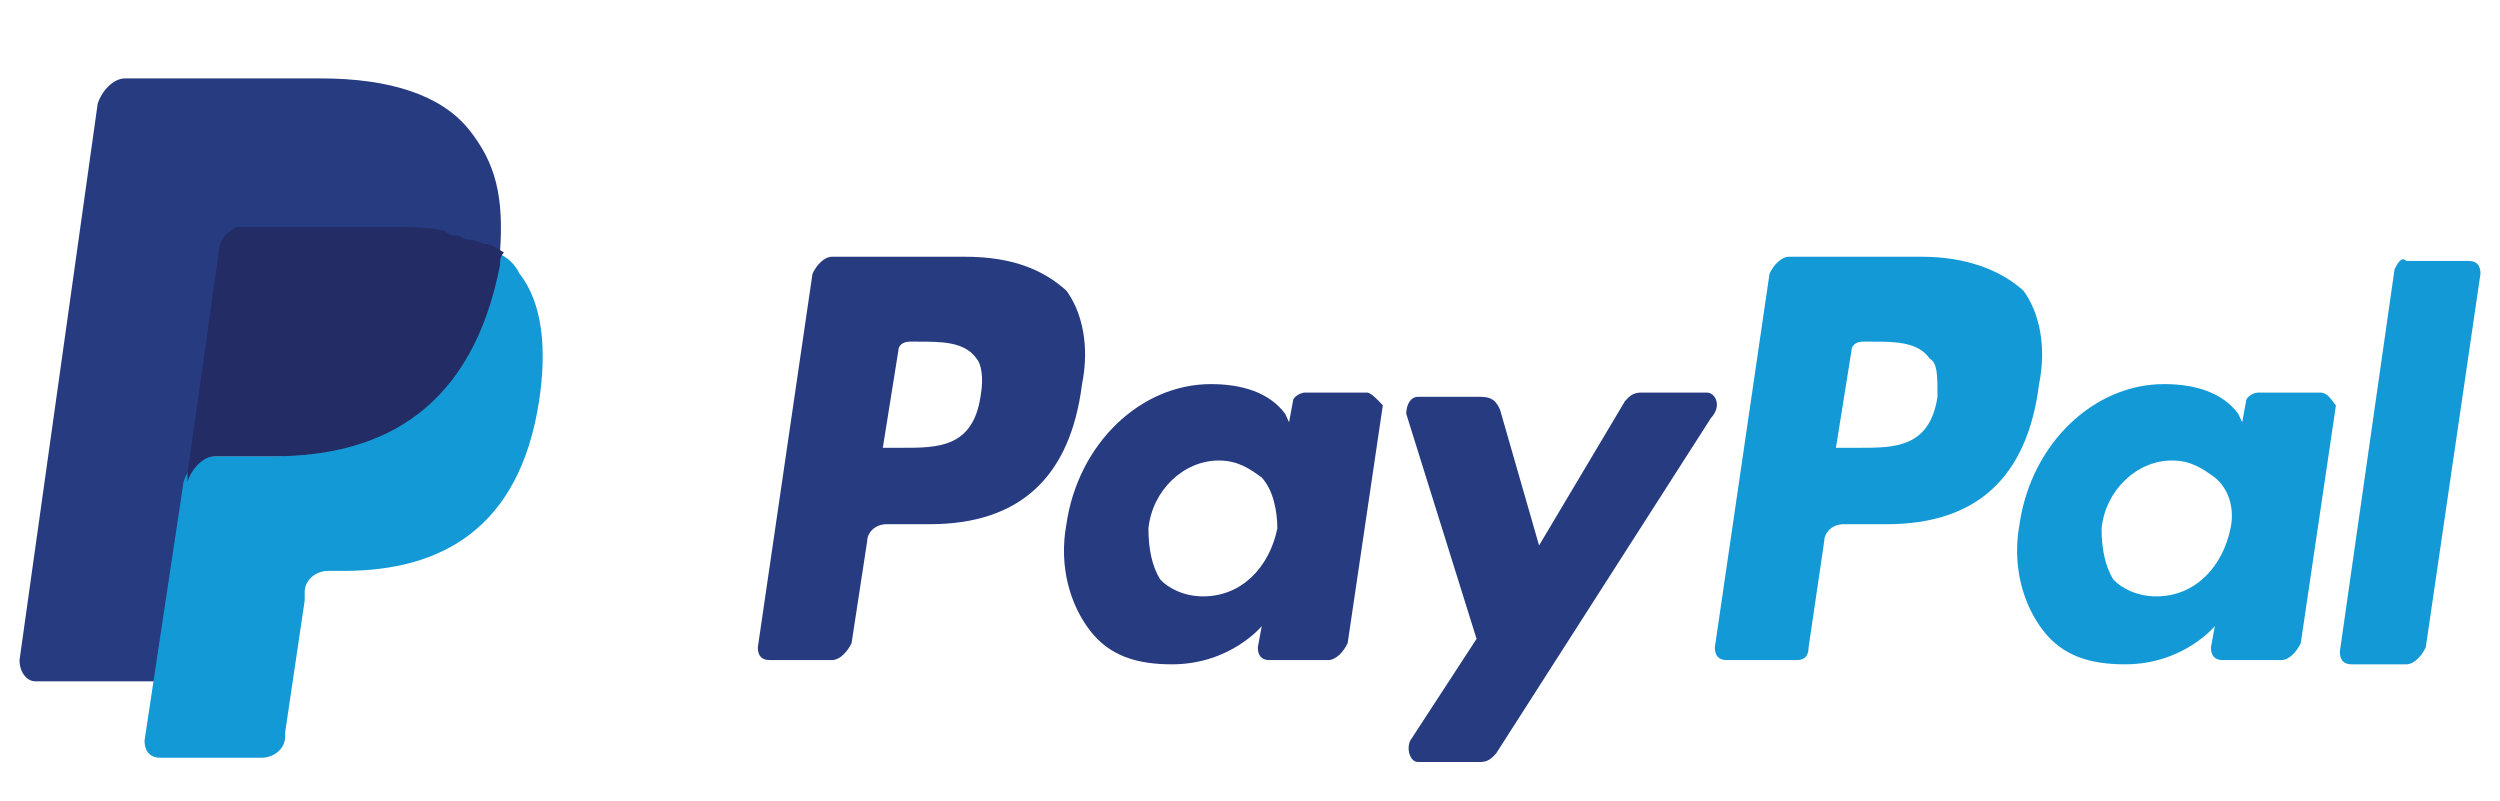
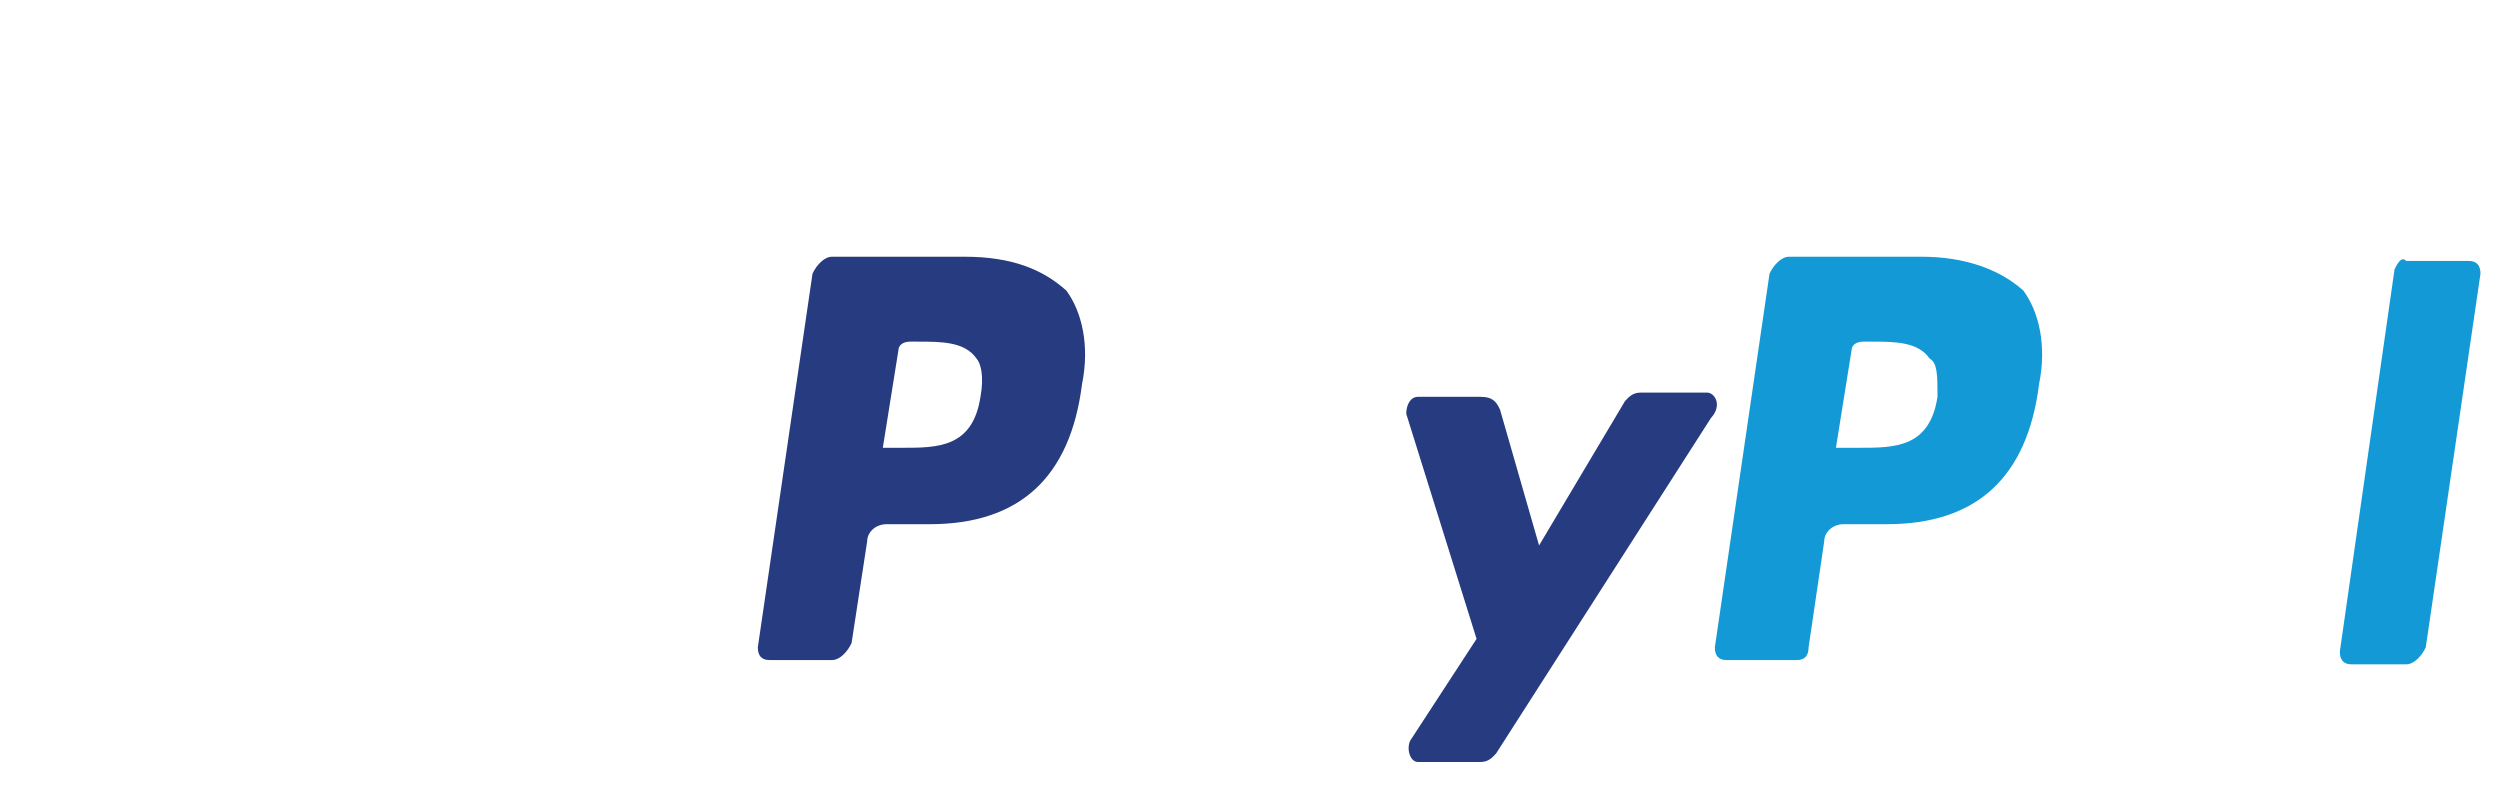
<svg xmlns="http://www.w3.org/2000/svg" width="78" height="25" viewBox="0 0 78 25" fill="none">
  <path d="M59.962 8.01H55.819C55.575 8.01 55.331 8.274 55.209 8.539L53.503 20.197C53.503 20.462 53.625 20.594 53.869 20.594H56.062C56.306 20.594 56.428 20.462 56.428 20.197L56.916 16.885C56.916 16.62 57.159 16.355 57.525 16.355H58.866C61.669 16.355 63.253 14.898 63.619 11.984C63.862 10.791 63.619 9.732 63.131 9.069C62.4 8.407 61.303 8.01 59.962 8.01ZM60.45 12.381C60.206 13.971 59.109 13.971 58.013 13.971H57.281L57.769 10.924C57.769 10.791 57.891 10.659 58.134 10.659H58.378C59.109 10.659 59.841 10.659 60.206 11.189C60.45 11.321 60.45 11.719 60.45 12.381Z" fill="#139AD6" />
  <path d="M30.103 8.01H25.959C25.716 8.01 25.472 8.274 25.35 8.539L23.644 20.197C23.644 20.462 23.766 20.594 24.009 20.594H25.959C26.203 20.594 26.447 20.329 26.569 20.064L27.056 16.885C27.056 16.62 27.3 16.355 27.666 16.355H29.006C31.809 16.355 33.394 14.898 33.759 11.984C34.003 10.791 33.759 9.732 33.272 9.069C32.541 8.407 31.566 8.01 30.103 8.01ZM30.591 12.381C30.347 13.971 29.25 13.971 28.153 13.971H27.544L28.031 10.924C28.031 10.791 28.153 10.659 28.397 10.659H28.641C29.372 10.659 30.103 10.659 30.469 11.189C30.591 11.321 30.712 11.719 30.591 12.381Z" fill="#263B80" />
-   <path d="M42.656 12.249H40.706C40.584 12.249 40.341 12.381 40.341 12.514L40.219 13.176L40.097 12.911C39.609 12.249 38.756 11.984 37.781 11.984C35.587 11.984 33.638 13.838 33.272 16.355C33.028 17.68 33.394 18.872 34.003 19.667C34.612 20.462 35.466 20.727 36.562 20.727C38.391 20.727 39.366 19.535 39.366 19.535L39.244 20.197C39.244 20.462 39.366 20.595 39.609 20.595H41.438C41.681 20.595 41.925 20.33 42.047 20.065L43.144 12.646C43.022 12.514 42.778 12.249 42.656 12.249ZM39.853 16.488C39.609 17.68 38.756 18.607 37.538 18.607C36.928 18.607 36.441 18.343 36.197 18.078C35.953 17.68 35.831 17.15 35.831 16.488C35.953 15.296 36.928 14.368 38.025 14.368C38.634 14.368 39 14.633 39.366 14.898C39.731 15.296 39.853 15.958 39.853 16.488Z" fill="#263B80" />
-   <path d="M72.394 12.249H70.444C70.322 12.249 70.078 12.381 70.078 12.514L69.956 13.176L69.834 12.911C69.347 12.249 68.494 11.984 67.519 11.984C65.325 11.984 63.375 13.838 63.009 16.355C62.766 17.68 63.131 18.872 63.741 19.667C64.35 20.462 65.203 20.727 66.3 20.727C68.128 20.727 69.103 19.535 69.103 19.535L68.981 20.197C68.981 20.462 69.103 20.595 69.347 20.595H71.175C71.419 20.595 71.662 20.33 71.784 20.065L72.881 12.646C72.759 12.514 72.638 12.249 72.394 12.249ZM69.591 16.488C69.347 17.68 68.494 18.607 67.275 18.607C66.666 18.607 66.178 18.343 65.934 18.078C65.691 17.68 65.569 17.15 65.569 16.488C65.691 15.296 66.666 14.368 67.763 14.368C68.372 14.368 68.737 14.633 69.103 14.898C69.591 15.296 69.713 15.958 69.591 16.488Z" fill="#139AD6" />
  <path d="M53.259 12.249H51.188C50.944 12.249 50.822 12.381 50.7 12.514L48.019 17.018L46.8 12.778C46.678 12.514 46.556 12.381 46.191 12.381H44.241C43.997 12.381 43.875 12.646 43.875 12.911L46.069 19.932L43.997 23.111C43.875 23.376 43.997 23.774 44.241 23.774H46.191C46.434 23.774 46.556 23.641 46.678 23.509L53.381 13.043C53.747 12.646 53.503 12.249 53.259 12.249Z" fill="#263B80" />
  <path d="M74.709 8.407L73.003 20.33C73.003 20.595 73.125 20.727 73.369 20.727H75.075C75.319 20.727 75.562 20.462 75.684 20.197L77.391 8.539C77.391 8.275 77.269 8.142 77.025 8.142H75.075C74.953 8.01 74.831 8.142 74.709 8.407Z" fill="#139AD6" />
-   <path d="M14.625 4.035C13.772 2.976 12.188 2.446 9.994 2.446H3.9C3.534 2.446 3.169 2.843 3.047 3.241L0.609 20.595C0.609 20.992 0.853 21.257 1.097 21.257H4.875L5.85 14.766V15.031C5.972 14.633 6.338 14.236 6.703 14.236H8.531C12.066 14.236 14.747 12.646 15.6 8.274C15.6 8.142 15.6 8.01 15.6 7.877C15.478 7.877 15.478 7.877 15.6 7.877C15.722 6.155 15.478 5.095 14.625 4.035Z" fill="#263B80" />
-   <path d="M15.478 7.877C15.478 8.01 15.478 8.142 15.478 8.274C14.625 12.779 11.944 14.236 8.409 14.236H6.581C6.216 14.236 5.85 14.633 5.728 15.031L4.509 23.111C4.509 23.376 4.631 23.641 4.997 23.641H8.166C8.531 23.641 8.897 23.376 8.897 22.979V22.846L9.506 18.74V18.475C9.506 18.078 9.872 17.812 10.238 17.812H10.725C13.772 17.812 16.209 16.488 16.819 12.514C17.062 10.924 16.941 9.467 16.209 8.539C16.087 8.274 15.844 8.01 15.478 7.877Z" fill="#139AD6" />
-   <path d="M14.625 7.48C14.503 7.48 14.381 7.347 14.259 7.347C14.137 7.347 14.016 7.347 13.894 7.215C13.406 7.082 12.919 7.082 12.309 7.082H7.556C7.434 7.082 7.312 7.082 7.191 7.215C6.947 7.347 6.825 7.612 6.825 7.877L5.85 14.766V15.031C5.972 14.633 6.337 14.236 6.703 14.236H8.531C12.066 14.236 14.747 12.646 15.6 8.275C15.6 8.142 15.6 8.01 15.722 7.877C15.478 7.745 15.356 7.612 15.113 7.612C14.747 7.48 14.747 7.48 14.625 7.48Z" fill="#232C65" />
</svg>